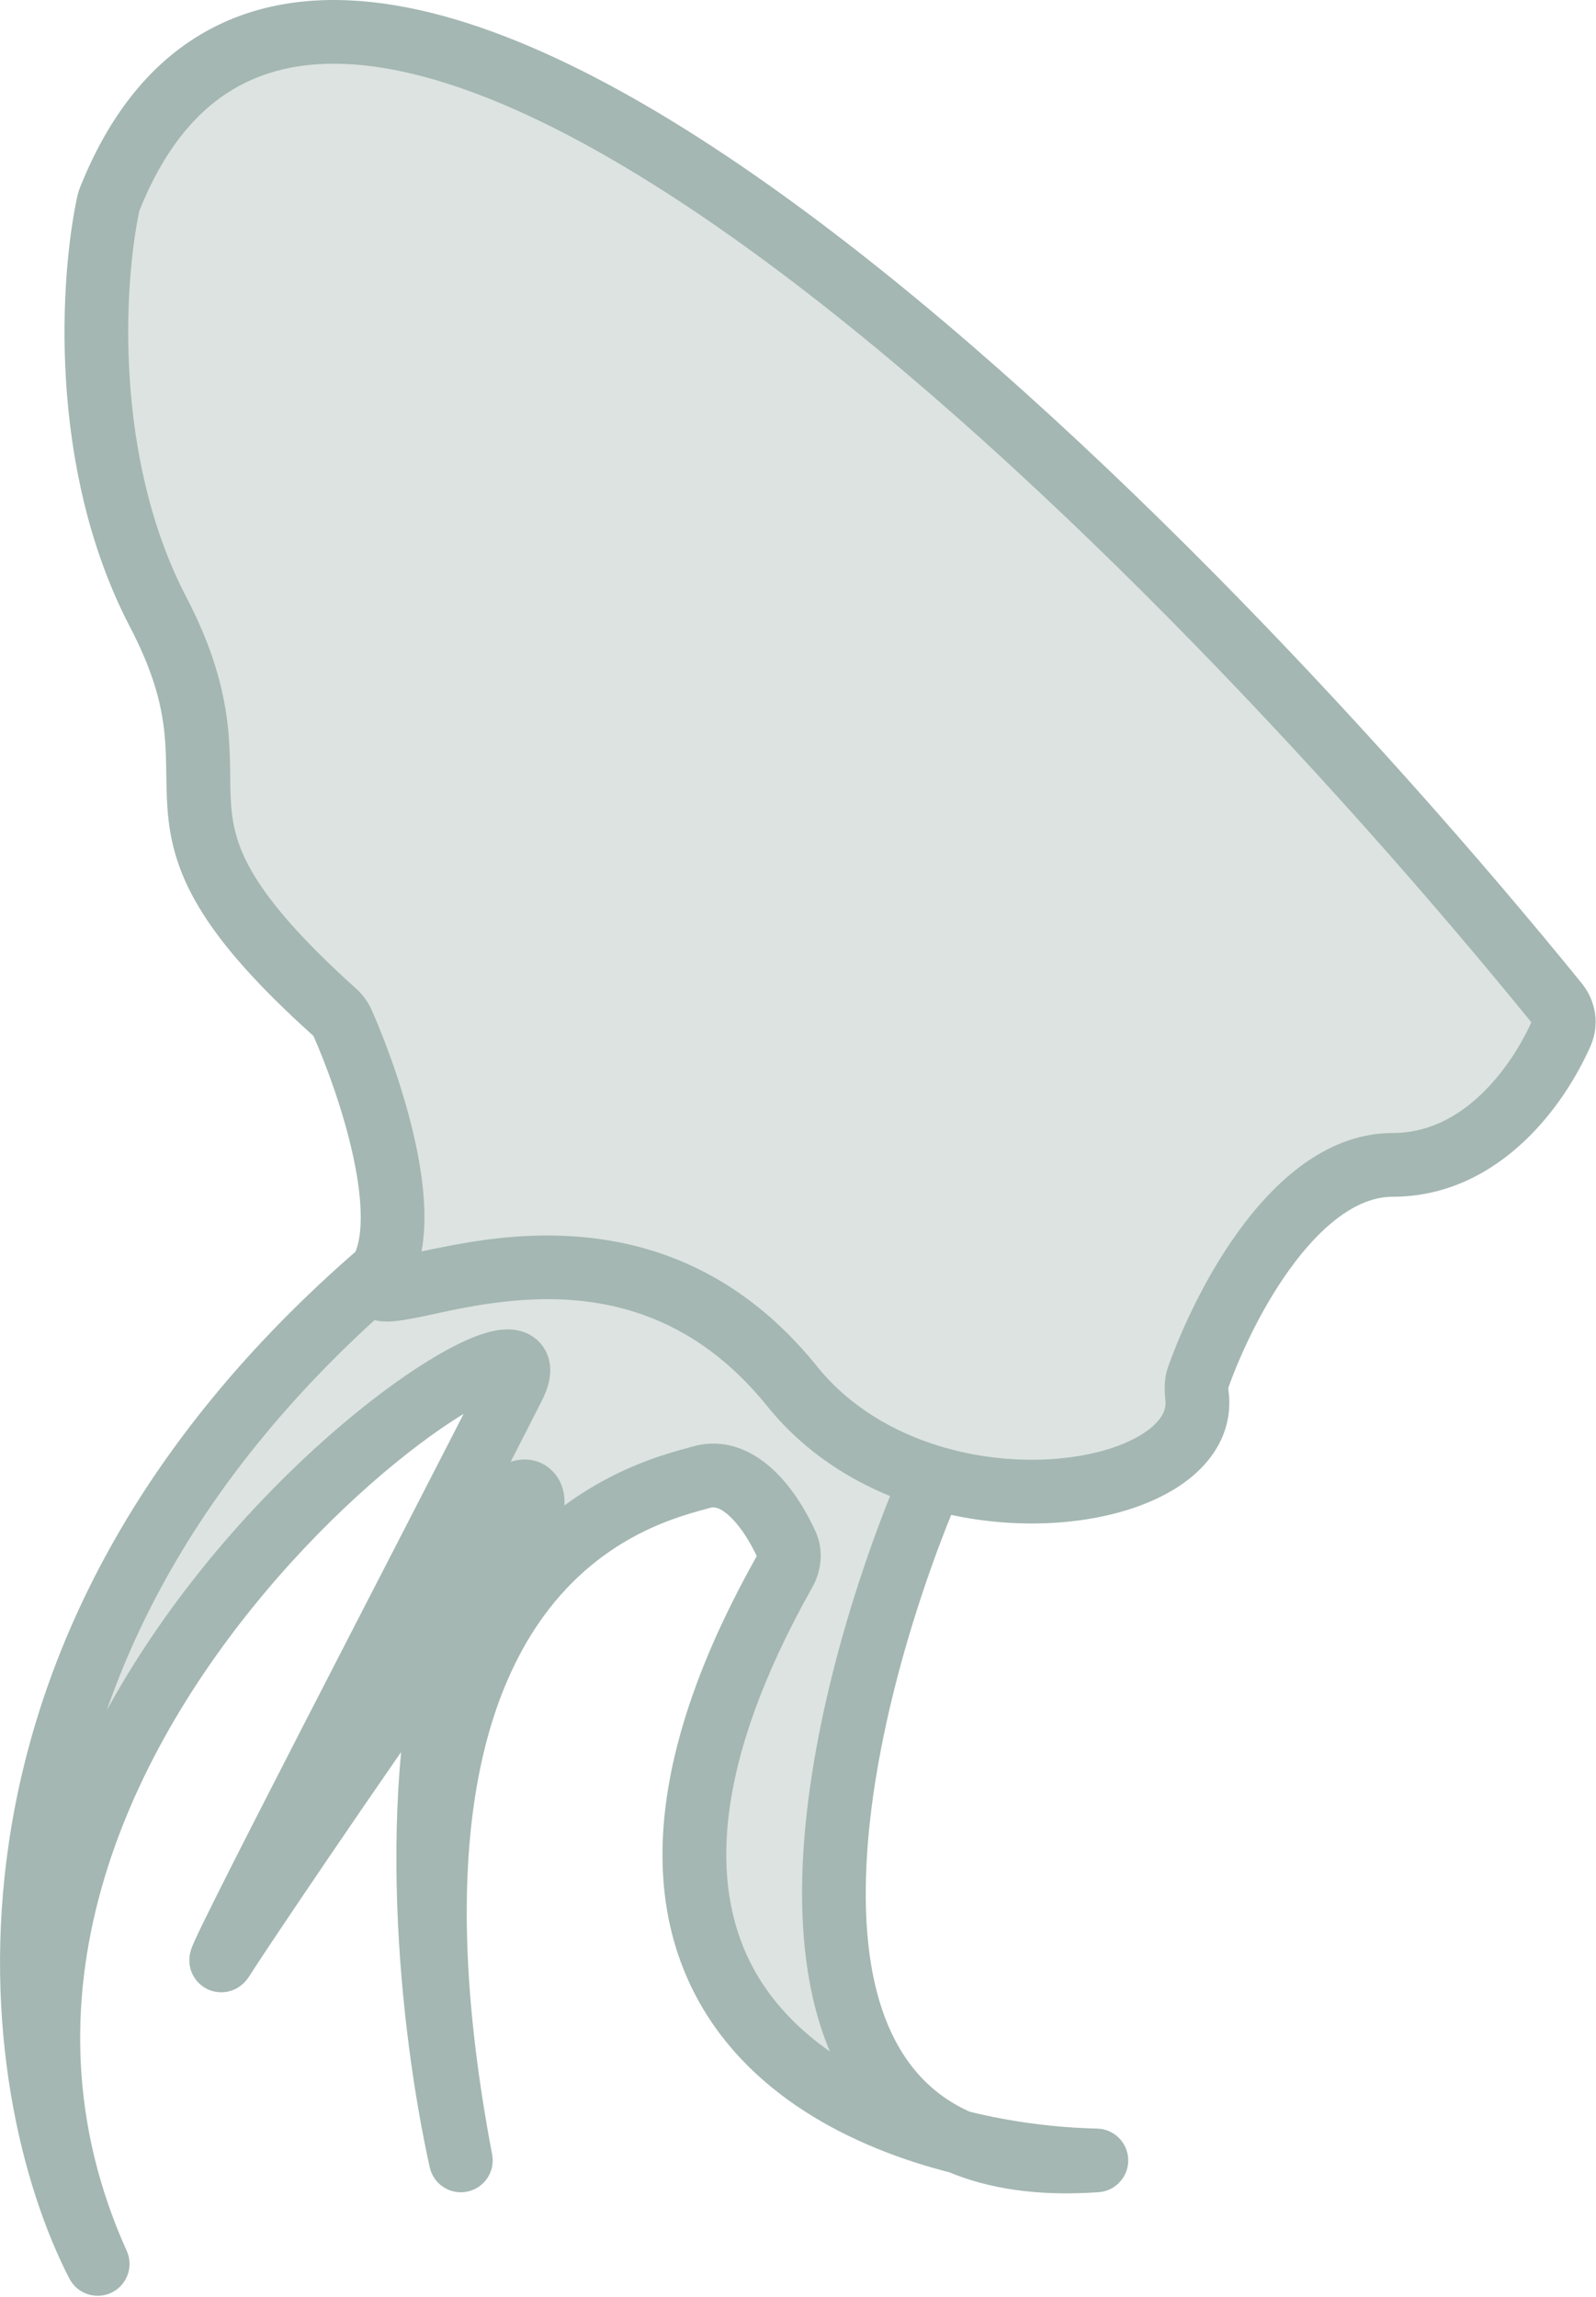
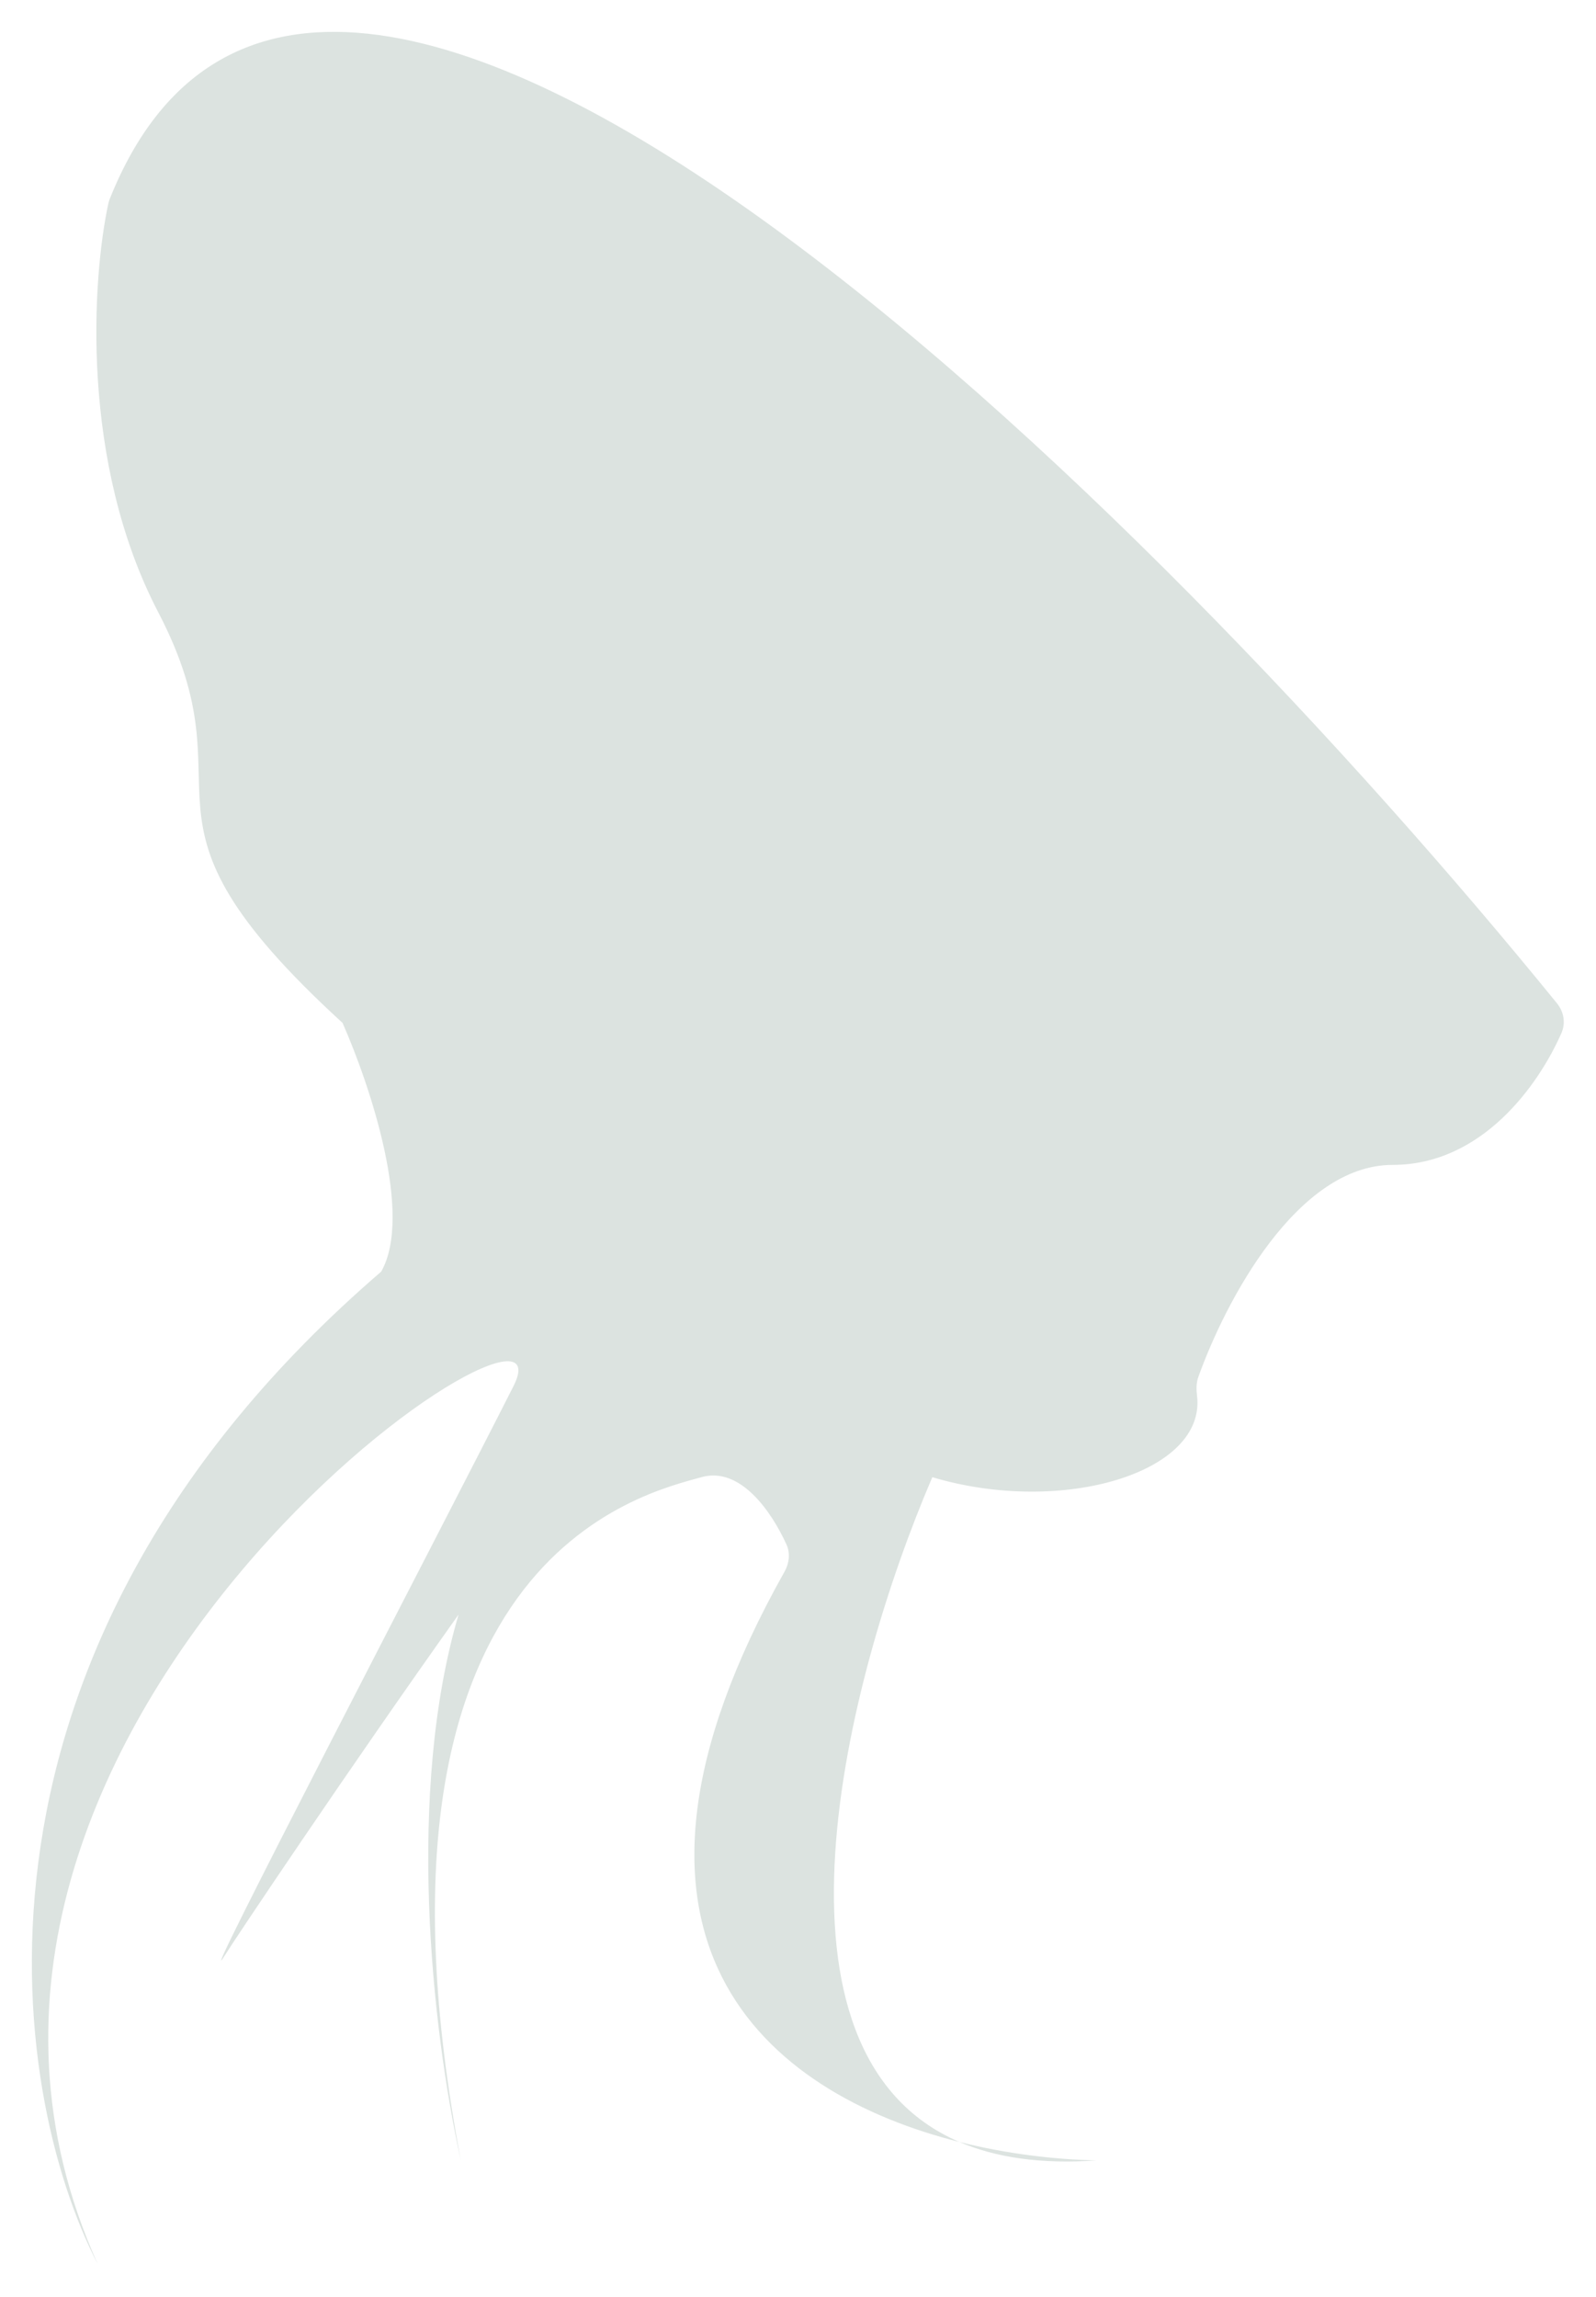
<svg xmlns="http://www.w3.org/2000/svg" width="501" height="721" viewBox="0 0 501 721" fill="none">
-   <path d="M34.468 62.401C100.38 -102.117 362.404 159.44 488.749 314.947C490.919 317.617 491.526 321.152 490.141 324.302C482.961 340.625 465.204 365.666 437.163 365.666C407.201 365.666 384.678 408.395 376.148 432.303C375.482 434.171 375.523 436.188 375.761 438.156C378.676 462.232 333.496 475.875 292.663 463.699C265.254 527.597 235.981 644.416 301.172 672.378C316.043 676.116 330.982 677.873 344.163 678.166C326.651 679.408 312.488 677.232 301.172 672.378C240.611 657.156 181.188 609.088 246.293 493.315C247.742 490.739 248.121 487.545 246.896 484.856C242.151 474.433 232.358 460.238 220.163 463.699C202.663 468.666 108.663 488.666 144.663 678.166C135.323 635.971 127.606 562.175 143.951 506.815C108.832 556.227 73.34 609.313 70.663 613.666C58.59 633.3 138.663 479.666 161.163 435.166C183.663 390.666 -45.337 542.166 30.663 710.666C2.663 656.499 -18.737 518.366 119.663 399.166C129.726 381.363 116.259 340.905 107.525 321.089C106.964 319.816 106.074 318.644 105.04 317.714C34.861 254.617 80.43 251.216 49.664 192.166C25.125 145.065 28.914 87.553 34.002 63.907C34.111 63.399 34.275 62.883 34.468 62.401Z" fill="#DCE3E0" />
-   <path d="M488.749 314.947L496.51 308.641L496.51 308.641L488.749 314.947ZM34.468 62.401L43.751 66.12L43.751 66.12L34.468 62.401ZM34.002 63.907L43.778 66.01L34.002 63.907ZM49.664 192.166L40.796 196.787L40.796 196.787L49.664 192.166ZM105.04 317.714L111.726 310.278L111.726 310.278L105.04 317.714ZM107.525 321.089L98.374 325.122L98.374 325.122L107.525 321.089ZM119.663 399.166L128.369 404.087L128.369 404.087L119.663 399.166ZM248.663 435.166L240.877 441.441L240.877 441.441L248.663 435.166ZM376.148 432.303L366.73 428.943L366.73 428.943L376.148 432.303ZM490.141 324.302L499.295 328.328L499.295 328.328L490.141 324.302ZM375.761 438.156L365.834 439.358L365.834 439.358L375.761 438.156ZM344.163 678.166L344.871 688.141C350.199 687.763 354.29 683.263 354.16 677.923C354.03 672.583 349.726 668.287 344.385 668.168L344.163 678.166ZM246.293 493.315L237.577 488.413L237.577 488.413L246.293 493.315ZM246.896 484.856L255.997 480.712L255.997 480.712L246.896 484.856ZM220.163 463.699L217.433 454.079L217.433 454.079L220.163 463.699ZM144.663 678.166L134.899 680.327C136.08 685.662 141.325 689.062 146.677 687.961C152.029 686.861 155.507 681.668 154.487 676.3L144.663 678.166ZM159.052 472.567L150.629 467.178L150.629 467.178L159.052 472.567ZM164.52 478.289L156.456 472.374L156.456 472.374L164.52 478.289ZM70.663 613.666L79.181 618.904L79.181 618.904L70.663 613.666ZM30.663 710.666L21.78 715.258C24.268 720.072 30.138 722.028 35.016 719.669C39.895 717.31 42.007 711.494 39.779 706.554L30.663 710.666ZM496.51 308.641C433.115 230.614 335.37 125.561 244.777 60.541C199.705 28.192 155.053 4.746 116.548 0.643C97.021 -1.437 78.571 1.406 62.559 11.081C46.55 20.753 34.024 36.621 25.186 58.682L43.751 66.12C51.391 47.051 61.471 35.105 72.901 28.199C84.327 21.295 98.149 18.796 114.429 20.531C147.539 24.059 188.648 44.874 233.115 76.789C321.598 140.295 418.038 243.774 480.988 321.253L496.51 308.641ZM24.226 61.803C18.878 86.659 14.764 146.821 40.796 196.787L58.533 187.545C35.486 143.31 38.951 88.448 43.778 66.01L24.226 61.803ZM40.796 196.787C54.945 223.944 51.251 236.43 52.601 254.181C53.314 263.559 55.543 273.295 62.536 284.933C69.339 296.255 80.461 309.063 98.354 325.151L111.726 310.278C94.53 294.817 85.031 283.539 79.679 274.632C74.517 266.041 73.056 259.405 72.544 252.664C71.442 238.178 75.15 219.438 58.533 187.545L40.796 196.787ZM98.374 325.122C102.55 334.596 107.847 349.008 110.868 362.994C112.379 369.986 113.254 376.573 113.24 382.218C113.226 388.002 112.277 391.91 110.957 394.245L128.369 404.087C132.08 397.52 133.222 389.696 133.24 382.267C133.258 374.7 132.108 366.596 130.417 358.771C127.037 343.123 121.234 327.398 116.675 317.055L98.374 325.122ZM110.957 394.245C109.97 395.992 108.686 398.582 108.381 401.542C108.213 403.175 108.299 405.332 109.267 407.586C110.283 409.95 111.961 411.697 113.807 412.843C116.969 414.806 120.359 414.855 121.935 414.824C123.891 414.786 125.959 414.494 127.842 414.167C136.165 412.723 145.434 410.024 158.507 408.586C183.124 405.879 214.618 408.855 240.877 441.441L256.45 428.891C224.376 389.09 184.87 385.566 156.321 388.706C142.81 390.191 129.954 393.502 124.422 394.462C122.841 394.736 121.963 394.82 121.549 394.828C120.754 394.843 122.351 394.607 124.356 395.852C125.623 396.638 126.881 397.917 127.643 399.692C128.358 401.356 128.357 402.802 128.276 403.589C128.146 404.857 127.731 405.215 128.369 404.087L110.957 394.245ZM385.567 435.663C389.599 424.361 396.93 408.705 406.566 396.089C416.516 383.062 427.044 375.666 437.163 375.666V355.666C417.32 355.666 401.606 369.634 390.672 383.949C379.423 398.675 371.227 416.337 366.73 428.943L385.567 435.663ZM437.163 375.666C454.399 375.666 468.18 367.915 478.319 358.396C488.377 348.954 495.309 337.39 499.295 328.328L480.988 320.275C477.793 327.537 472.257 336.655 464.631 343.814C457.086 350.897 447.968 355.666 437.163 355.666V375.666ZM240.877 441.441C254.016 457.746 271.727 467.892 289.806 473.282L295.52 454.116C280.514 449.642 266.567 441.447 256.45 428.891L240.877 441.441ZM289.806 473.282C311.985 479.896 335.503 479.595 353.539 474.086C362.537 471.337 370.836 467.086 376.829 461.079C383.018 454.875 386.855 446.59 385.689 436.954L365.834 439.358C366.125 441.761 365.407 444.209 362.67 446.954C359.734 449.896 354.733 452.809 347.696 454.958C333.663 459.245 314.174 459.678 295.52 454.116L289.806 473.282ZM283.473 459.757C269.51 492.307 254.906 538.65 252.213 580.878C249.57 622.296 258.295 664.868 297.23 681.569L305.114 663.188C278.858 651.926 269.623 622.107 272.172 582.151C274.669 543.004 288.406 498.989 301.853 467.641L283.473 459.757ZM297.23 681.569C310.352 687.197 326.184 689.467 344.871 688.141L343.455 668.191C327.117 669.35 314.624 667.267 305.114 663.188L297.23 681.569ZM344.385 668.168C331.887 667.891 317.695 666.22 303.61 662.68L298.734 682.077C314.39 686.012 330.077 687.855 343.941 688.164L344.385 668.168ZM303.61 662.68C274.552 655.376 247.93 640.677 235.54 616.058C223.373 591.88 223.264 554.668 255.01 498.216L237.577 488.413C204.218 547.735 201.267 592.444 217.675 625.049C233.861 657.212 267.231 674.158 298.734 682.077L303.61 662.68ZM255.997 480.712C253.353 474.905 249.091 467.512 243.278 461.886C237.477 456.271 228.43 450.958 217.433 454.079L222.893 473.319C224.092 472.979 226.038 473.033 229.369 476.257C232.687 479.469 235.694 484.385 237.795 489L255.997 480.712ZM217.433 454.079C208.68 456.563 177.641 463.512 154.246 495.874C130.836 528.258 116.56 583.815 134.839 680.032L154.487 676.3C136.766 583.017 151.491 533.824 170.455 507.591C189.435 481.336 214.146 475.802 222.893 473.319L217.433 454.079ZM154.427 676.005C145.22 634.411 137.908 562.595 153.541 509.646L134.36 503.983C117.303 561.754 125.426 637.531 134.899 680.327L154.427 676.005ZM153.541 509.646C157.047 497.772 161.646 487.069 167.476 477.956L150.629 467.178C143.565 478.22 138.27 490.738 134.36 503.983L153.541 509.646ZM156.456 472.374C149.751 481.516 142.779 491.202 135.8 501.021L152.102 512.608C159.037 502.85 165.949 493.247 172.583 484.203L156.456 472.374ZM135.8 501.021C100.669 550.451 65.009 603.769 62.145 608.428L79.181 618.904C81.67 614.857 116.995 562.003 152.102 512.608L135.8 501.021ZM62.145 608.428C61.792 609.001 61.648 609.211 61.648 609.21C61.658 609.197 61.705 609.131 61.782 609.032C61.847 608.95 62.015 608.737 62.266 608.471C62.4 608.328 63.084 607.587 64.183 606.899C64.713 606.568 65.989 605.83 67.814 605.526C69.917 605.175 73.005 605.407 75.73 607.609C78.135 609.554 78.912 611.977 79.174 613.105C79.455 614.316 79.442 615.301 79.422 615.768C79.38 616.725 79.204 617.44 79.158 617.626C79.087 617.912 79.021 618.119 78.994 618.2C78.962 618.296 78.94 618.355 78.937 618.362C78.933 618.374 78.956 618.312 79.024 618.152C79.088 618.001 79.175 617.8 79.29 617.543C80.267 615.36 82.397 610.984 85.493 604.784C91.625 592.503 101.181 573.796 111.843 553.035C133.131 511.584 158.819 461.963 170.087 439.678L152.239 430.654C141.007 452.869 115.408 502.314 94.052 543.898C83.393 564.653 73.789 583.454 67.6 595.849C64.535 601.986 62.214 606.739 61.035 609.374C60.745 610.022 60.444 610.718 60.21 611.342C60.112 611.604 59.905 612.167 59.74 612.834C59.673 613.109 59.484 613.894 59.44 614.903C59.419 615.397 59.407 616.403 59.692 617.63C59.958 618.775 60.741 621.21 63.156 623.162C65.889 625.372 68.988 625.606 71.105 625.253C72.944 624.946 74.237 624.201 74.786 623.858C75.923 623.147 76.656 622.363 76.849 622.157C77.388 621.582 77.786 621.028 77.945 620.805C78.349 620.237 78.779 619.558 79.181 618.904L62.145 608.428ZM170.087 439.678C171.015 437.843 171.838 435.843 172.307 433.766C172.759 431.765 173.051 428.953 172.076 425.969C170.977 422.607 168.595 420.047 165.585 418.627C162.92 417.37 160.27 417.228 158.362 417.331C154.595 417.533 150.602 418.88 146.976 420.455C143.149 422.119 138.875 424.423 134.32 427.237C116.196 438.438 91.268 459.202 68.201 486.6C22.302 541.118 -18.814 625.292 21.547 714.778L39.779 706.554C4.14 627.54 39.524 551.714 83.5 499.482C105.37 473.505 128.724 454.207 144.834 444.251C148.838 441.776 152.244 439.973 154.948 438.798C156.296 438.212 157.38 437.822 158.209 437.58C159.074 437.328 159.45 437.301 159.435 437.302C159.411 437.303 159.184 437.315 158.807 437.26C158.43 437.205 157.802 437.069 157.052 436.715C155.277 435.878 153.741 434.25 153.065 432.181C152.779 431.308 152.724 430.582 152.727 430.127C152.729 429.677 152.788 429.405 152.798 429.359C152.81 429.309 152.717 429.708 152.239 430.654L170.087 439.678ZM39.546 706.074C13.335 655.368 -8.175 522.467 126.189 406.743L113.137 391.589C-29.299 514.265 -8.009 657.631 21.78 715.258L39.546 706.074ZM167.476 477.956C168.34 476.606 168.455 477.079 167.235 477.613C166.55 477.913 165.294 478.28 163.659 478.062C161.938 477.833 160.337 477.018 159.145 475.791C156.912 473.494 157.23 471.168 157.241 471.087C157.29 470.744 157.299 471.225 156.456 472.374L172.583 484.203C174.9 481.044 176.526 477.531 177.042 473.901C177.521 470.533 177.157 465.627 173.487 461.851C169.203 457.444 163.364 457.475 159.215 459.291C155.443 460.943 152.644 464.028 150.629 467.178L167.476 477.956ZM98.354 325.151C98.367 325.162 98.382 325.177 98.398 325.194C98.413 325.211 98.424 325.225 98.43 325.233C98.437 325.242 98.435 325.24 98.426 325.226C98.418 325.211 98.399 325.177 98.374 325.122L116.675 317.055C115.48 314.344 113.691 312.045 111.726 310.278L98.354 325.151ZM366.73 428.943C365.277 433.014 365.536 436.894 365.834 439.358L385.689 436.955C385.607 436.28 385.595 435.873 385.606 435.631C385.616 435.407 385.64 435.457 385.567 435.663L366.73 428.943ZM25.186 58.682C24.811 59.617 24.469 60.674 24.226 61.803L43.778 66.01C43.764 66.076 43.753 66.111 43.751 66.119C43.749 66.127 43.749 66.126 43.751 66.12L25.186 58.682ZM255.01 498.216C257.705 493.424 258.791 486.848 255.997 480.712L237.795 489C237.619 488.613 237.628 488.341 237.632 488.288C237.635 488.26 237.637 488.266 237.627 488.299C237.616 488.333 237.599 488.373 237.577 488.413L255.01 498.216ZM480.988 321.253C480.999 321.267 480.928 321.184 480.896 320.978C480.862 320.753 480.893 320.491 480.987 320.275L499.295 328.328C502.314 321.465 500.844 313.976 496.51 308.641L480.988 321.253Z" fill="#A4B7B2" />
+   <path d="M34.468 62.401C100.38 -102.117 362.404 159.44 488.749 314.947C490.919 317.617 491.526 321.152 490.141 324.302C482.961 340.625 465.204 365.666 437.163 365.666C407.201 365.666 384.678 408.395 376.148 432.303C375.482 434.171 375.523 436.188 375.761 438.156C378.676 462.232 333.496 475.875 292.663 463.699C265.254 527.597 235.981 644.416 301.172 672.378C316.043 676.116 330.982 677.873 344.163 678.166C326.651 679.408 312.488 677.232 301.172 672.378C240.611 657.156 181.188 609.088 246.293 493.315C247.742 490.739 248.121 487.545 246.896 484.856C242.151 474.433 232.358 460.238 220.163 463.699C202.663 468.666 108.663 488.666 144.663 678.166C135.323 635.971 127.606 562.175 143.951 506.815C108.832 556.227 73.34 609.313 70.663 613.666C58.59 633.3 138.663 479.666 161.163 435.166C183.663 390.666 -45.337 542.166 30.663 710.666C2.663 656.499 -18.737 518.366 119.663 399.166C129.726 381.363 116.259 340.905 107.525 321.089C34.861 254.617 80.43 251.216 49.664 192.166C25.125 145.065 28.914 87.553 34.002 63.907C34.111 63.399 34.275 62.883 34.468 62.401Z" fill="#DCE3E0" />
</svg>